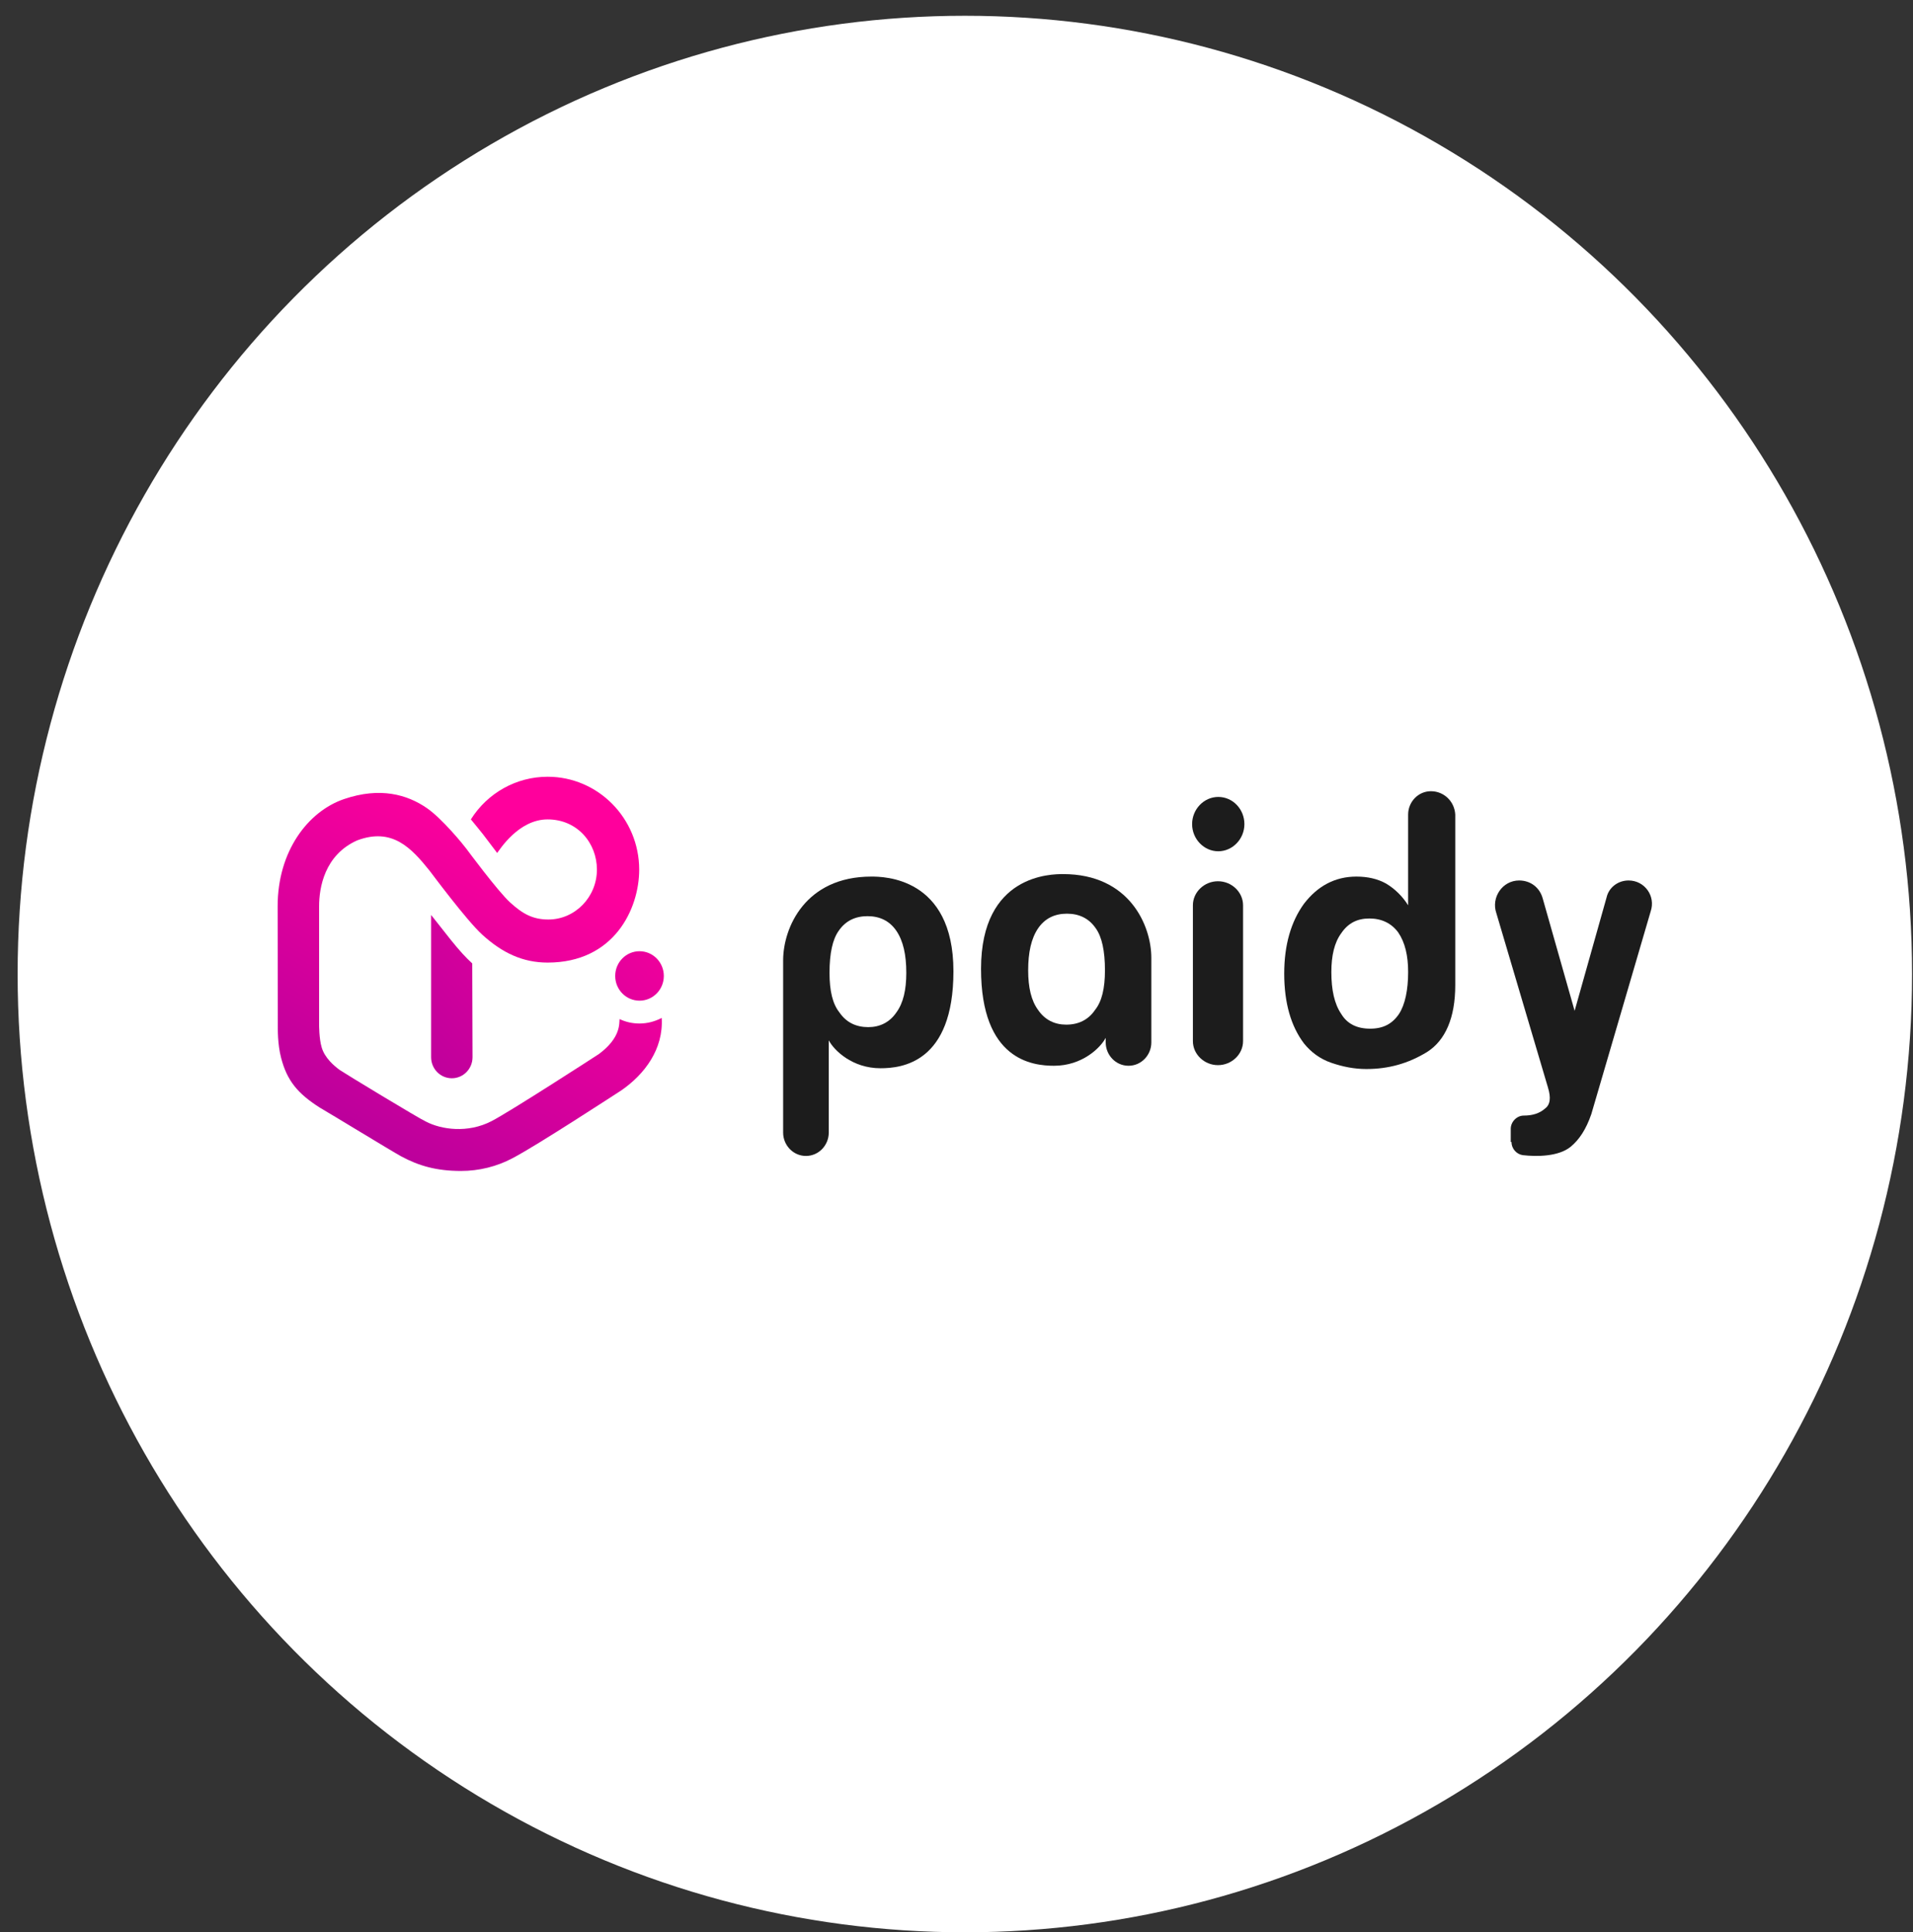
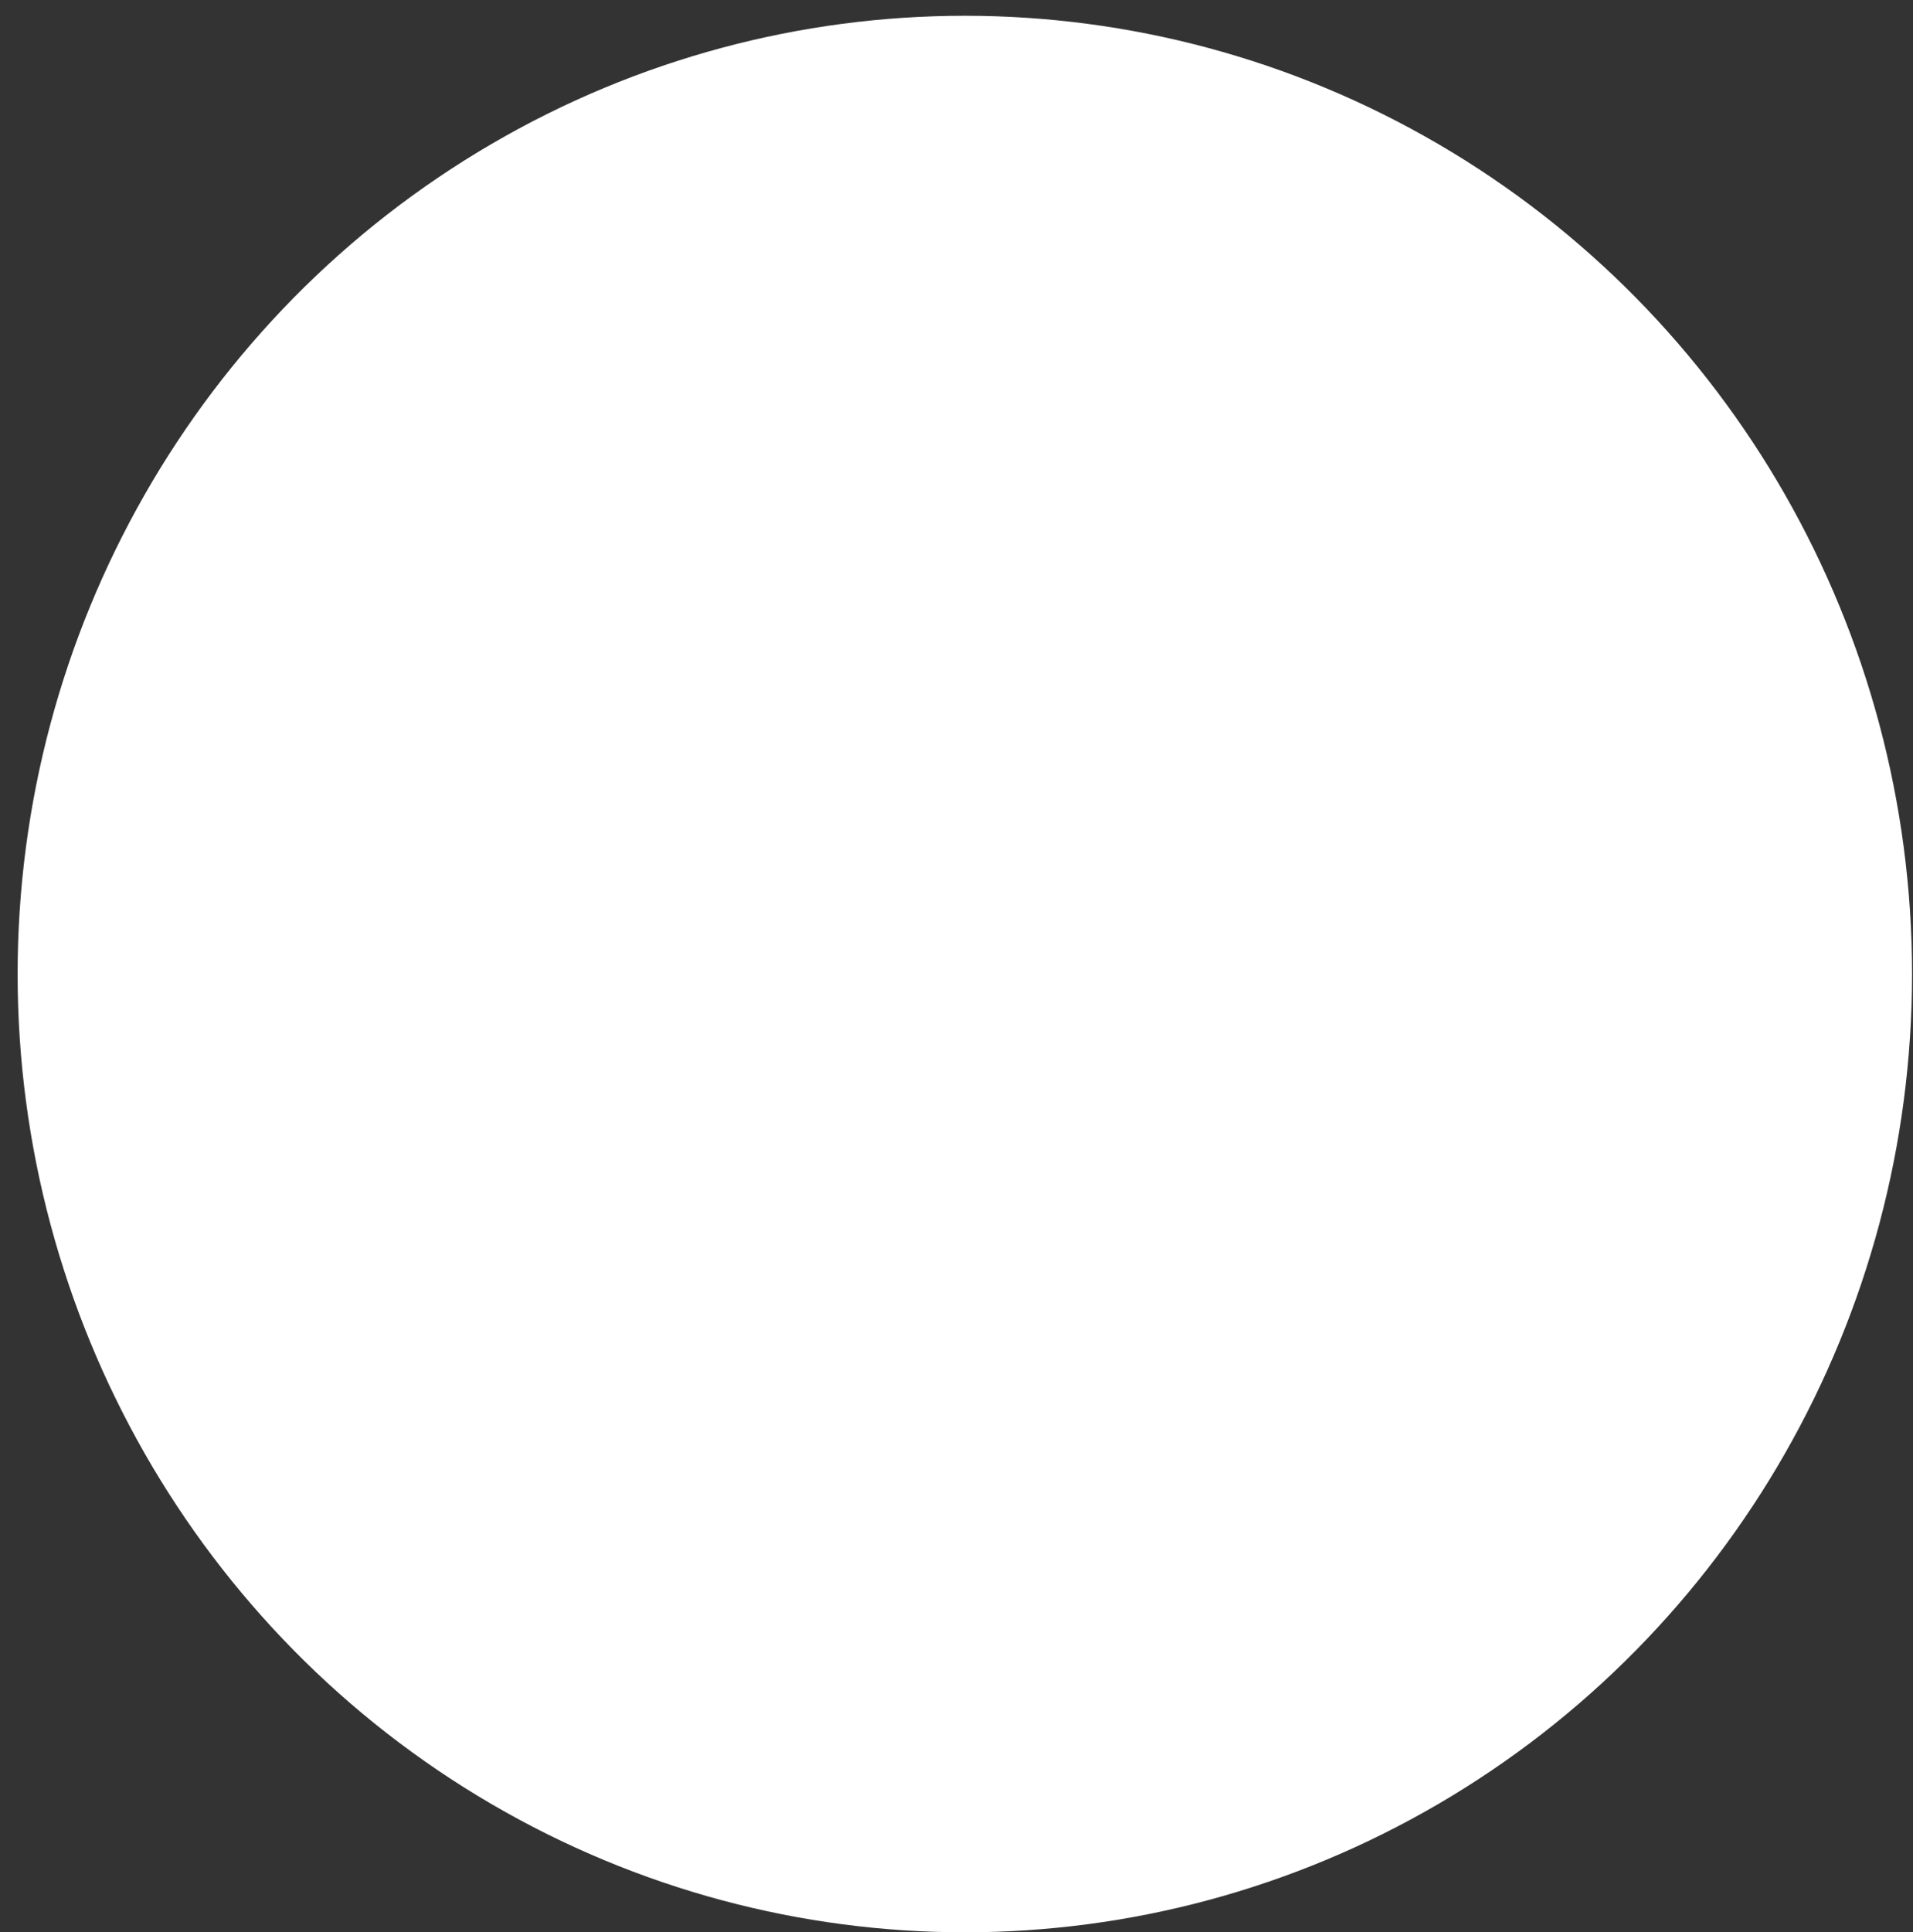
<svg xmlns="http://www.w3.org/2000/svg" width="103" height="104" viewBox="0 0 103 104" fill="none">
  <rect x="0" y="0" width="103" height="104" fill="#333333" stroke="none" />
  <ellipse cx="51.949" cy="52.427" rx="51" ry="51.578" fill="white" />
  <g clip-path="url(#clip0_0_214)">
    <path d="M24.264 50.578C24.171 50.455 23.212 49.247 23.212 49.247V56.903C23.212 57.529 23.709 58.037 24.327 58.037C24.945 58.037 25.442 57.529 25.442 56.903L25.426 51.856C25.083 51.542 24.757 51.192 24.264 50.578Z" fill="url(#paint0_linear_0_214)" />
-     <path d="M34.429 55.09C34.045 55.09 33.684 55.006 33.359 54.851C33.334 55.09 33.43 55.85 32.252 56.728C32.166 56.789 27.451 59.839 26.463 60.346C25.188 61.006 23.762 60.803 22.924 60.364C22.598 60.225 18.464 57.718 18.297 57.595C17.989 57.372 17.483 56.94 17.322 56.382C17.175 55.9 17.181 55.147 17.181 55.147V48.776C17.181 47.79 17.467 46.022 19.227 45.235C21.118 44.523 22.146 45.64 23.129 46.864C23.205 46.96 25.123 49.545 25.968 50.311C27.059 51.303 28.16 51.811 29.487 51.811C33.058 51.811 34.416 48.93 34.416 46.805C34.413 44.047 32.201 41.808 29.485 41.808C27.799 41.808 26.249 42.68 25.353 44.102C25.518 44.295 25.939 44.825 26.004 44.903C26.022 44.921 26.731 45.856 26.769 45.911C26.891 45.758 27.911 44.104 29.483 44.104C31.093 44.104 32.139 45.383 32.139 46.805C32.139 48.291 30.955 49.492 29.527 49.492C28.682 49.492 28.136 49.185 27.465 48.573C26.793 47.961 25.112 45.685 25.112 45.685C24.965 45.485 23.803 44.052 22.971 43.487C21.932 42.773 20.471 42.345 18.524 43.01C16.577 43.674 14.949 45.82 14.949 48.776L14.958 55.147C14.958 55.39 14.94 56.184 15.134 56.933C15.451 58.166 16.029 58.862 17.226 59.622C17.797 59.95 21.086 61.959 21.595 62.237C22.561 62.76 23.52 63.024 24.806 63.026C25.799 63.029 26.764 62.781 27.583 62.346C28.901 61.661 33.182 58.862 33.452 58.69C34.708 57.825 35.731 56.462 35.627 54.789C35.27 54.978 34.862 55.09 34.429 55.09Z" fill="url(#paint1_linear_0_214)" />
-     <path d="M34.434 53.861C35.156 53.861 35.742 53.267 35.742 52.53C35.742 51.797 35.156 51.199 34.434 51.199C33.711 51.199 33.124 51.793 33.124 52.53C33.124 53.267 33.711 53.861 34.434 53.861Z" fill="url(#paint2_linear_0_214)" />
-     <path d="M43.394 62.218C42.698 62.218 42.166 61.633 42.166 60.965V51.693C42.166 49.938 43.353 47.182 46.914 47.182C47.528 47.182 51.335 47.182 51.335 52.277C51.335 57.206 48.551 57.498 47.405 57.498C45.891 57.498 44.908 56.538 44.622 55.995V60.965C44.622 61.633 44.09 62.218 43.394 62.218ZM48.797 52.361C48.797 51.4 48.633 50.648 48.265 50.105C47.896 49.562 47.364 49.312 46.709 49.312C46.054 49.312 45.522 49.562 45.154 50.105C44.827 50.565 44.663 51.317 44.663 52.361C44.663 53.322 44.827 54.032 45.195 54.491C45.563 55.034 46.095 55.285 46.75 55.285C47.364 55.285 47.896 55.034 48.265 54.491C48.633 53.99 48.797 53.28 48.797 52.361Z" fill="#1C1C1C" />
    <path d="M65.578 57.331C64.842 57.331 64.228 56.747 64.228 56.037V48.727C64.228 48.017 64.842 47.433 65.578 47.433C66.315 47.433 66.929 48.017 66.929 48.727V56.037C66.929 56.747 66.315 57.331 65.578 57.331Z" fill="#1C1C1C" />
    <path d="M65.594 42.895C64.822 42.895 64.186 43.556 64.186 44.357C64.186 45.158 64.822 45.819 65.594 45.819C66.365 45.819 67.001 45.158 67.001 44.357C67.001 43.556 66.379 42.895 65.594 42.895Z" fill="#1C1C1C" />
    <path d="M77.045 42.587C76.349 42.587 75.817 43.172 75.817 43.84V48.727C75.53 48.268 75.121 47.85 74.63 47.558C74.179 47.307 73.647 47.182 73.033 47.182C71.887 47.182 70.946 47.683 70.209 48.644C69.513 49.604 69.145 50.857 69.145 52.403C69.145 53.99 69.513 55.243 70.209 56.162C70.577 56.621 71.069 56.997 71.683 57.206C72.296 57.415 72.91 57.54 73.565 57.54C74.752 57.54 75.817 57.248 76.84 56.621C77.822 55.995 78.354 54.783 78.354 53.029V43.84C78.313 43.13 77.74 42.587 77.045 42.587ZM75.325 54.575C74.957 55.118 74.466 55.368 73.77 55.368C73.074 55.368 72.542 55.118 72.215 54.575C71.846 54.032 71.683 53.28 71.683 52.319C71.683 51.442 71.846 50.732 72.215 50.231C72.583 49.688 73.074 49.437 73.729 49.437C74.384 49.437 74.916 49.688 75.284 50.189C75.653 50.732 75.817 51.442 75.817 52.319C75.817 53.28 75.653 54.073 75.325 54.575Z" fill="#1C1C1C" />
    <path d="M60.762 57.364C61.458 57.364 61.99 56.78 61.99 56.111V51.559C61.99 49.804 60.803 47.048 57.242 47.048C56.628 47.048 52.821 47.048 52.821 52.144C52.821 57.072 55.605 57.364 56.751 57.364C58.265 57.364 59.247 56.404 59.534 55.861V56.111C59.534 56.78 60.066 57.364 60.762 57.364ZM55.359 52.227C55.359 51.266 55.523 50.514 55.891 49.971C56.259 49.429 56.791 49.178 57.446 49.178C58.101 49.178 58.633 49.429 59.002 49.971C59.329 50.431 59.493 51.183 59.493 52.227C59.493 53.188 59.329 53.898 58.961 54.357C58.593 54.9 58.06 55.151 57.406 55.151C56.791 55.151 56.259 54.9 55.891 54.357C55.523 53.856 55.359 53.146 55.359 52.227Z" fill="#1C1C1C" />
-     <path d="M81.383 61.466C81.383 61.842 81.67 62.135 81.997 62.176C82.734 62.26 83.921 62.26 84.576 61.717C85.026 61.341 85.394 60.798 85.681 59.963L88.874 49.061C89.16 48.226 88.546 47.391 87.687 47.391C87.114 47.391 86.622 47.767 86.5 48.309L84.781 54.408L83.061 48.351C82.898 47.767 82.406 47.391 81.793 47.391C80.892 47.391 80.278 48.309 80.565 49.145L83.348 58.542C83.512 59.086 83.471 59.461 83.184 59.67C82.898 59.921 82.529 60.046 82.038 60.046C81.67 60.046 81.342 60.38 81.342 60.756V61.466H81.383Z" fill="#1C1C1C" />
  </g>
  <defs>
    <linearGradient id="paint0_linear_0_214" x1="16.657" y1="60.519" x2="34.598" y2="44.35" gradientUnits="userSpaceOnUse">
      <stop stop-color="#A6009C" />
      <stop offset="1" stop-color="#FF009C" />
    </linearGradient>
    <linearGradient id="paint1_linear_0_214" x1="16.744" y1="66.548" x2="29.12" y2="45.539" gradientUnits="userSpaceOnUse">
      <stop offset="0.009" stop-color="#A6009C" />
      <stop offset="1" stop-color="#FF009C" />
    </linearGradient>
    <linearGradient id="paint2_linear_0_214" x1="20.663" y1="65.449" x2="39.29" y2="48.662" gradientUnits="userSpaceOnUse">
      <stop stop-color="#A6009C" />
      <stop offset="1" stop-color="#FF009C" />
    </linearGradient>
    <clipPath id="clip0_0_214">
-       <rect width="74" height="21.238" fill="white" transform="translate(14.949 41.808)" />
-     </clipPath>
+       </clipPath>
  </defs>
</svg>